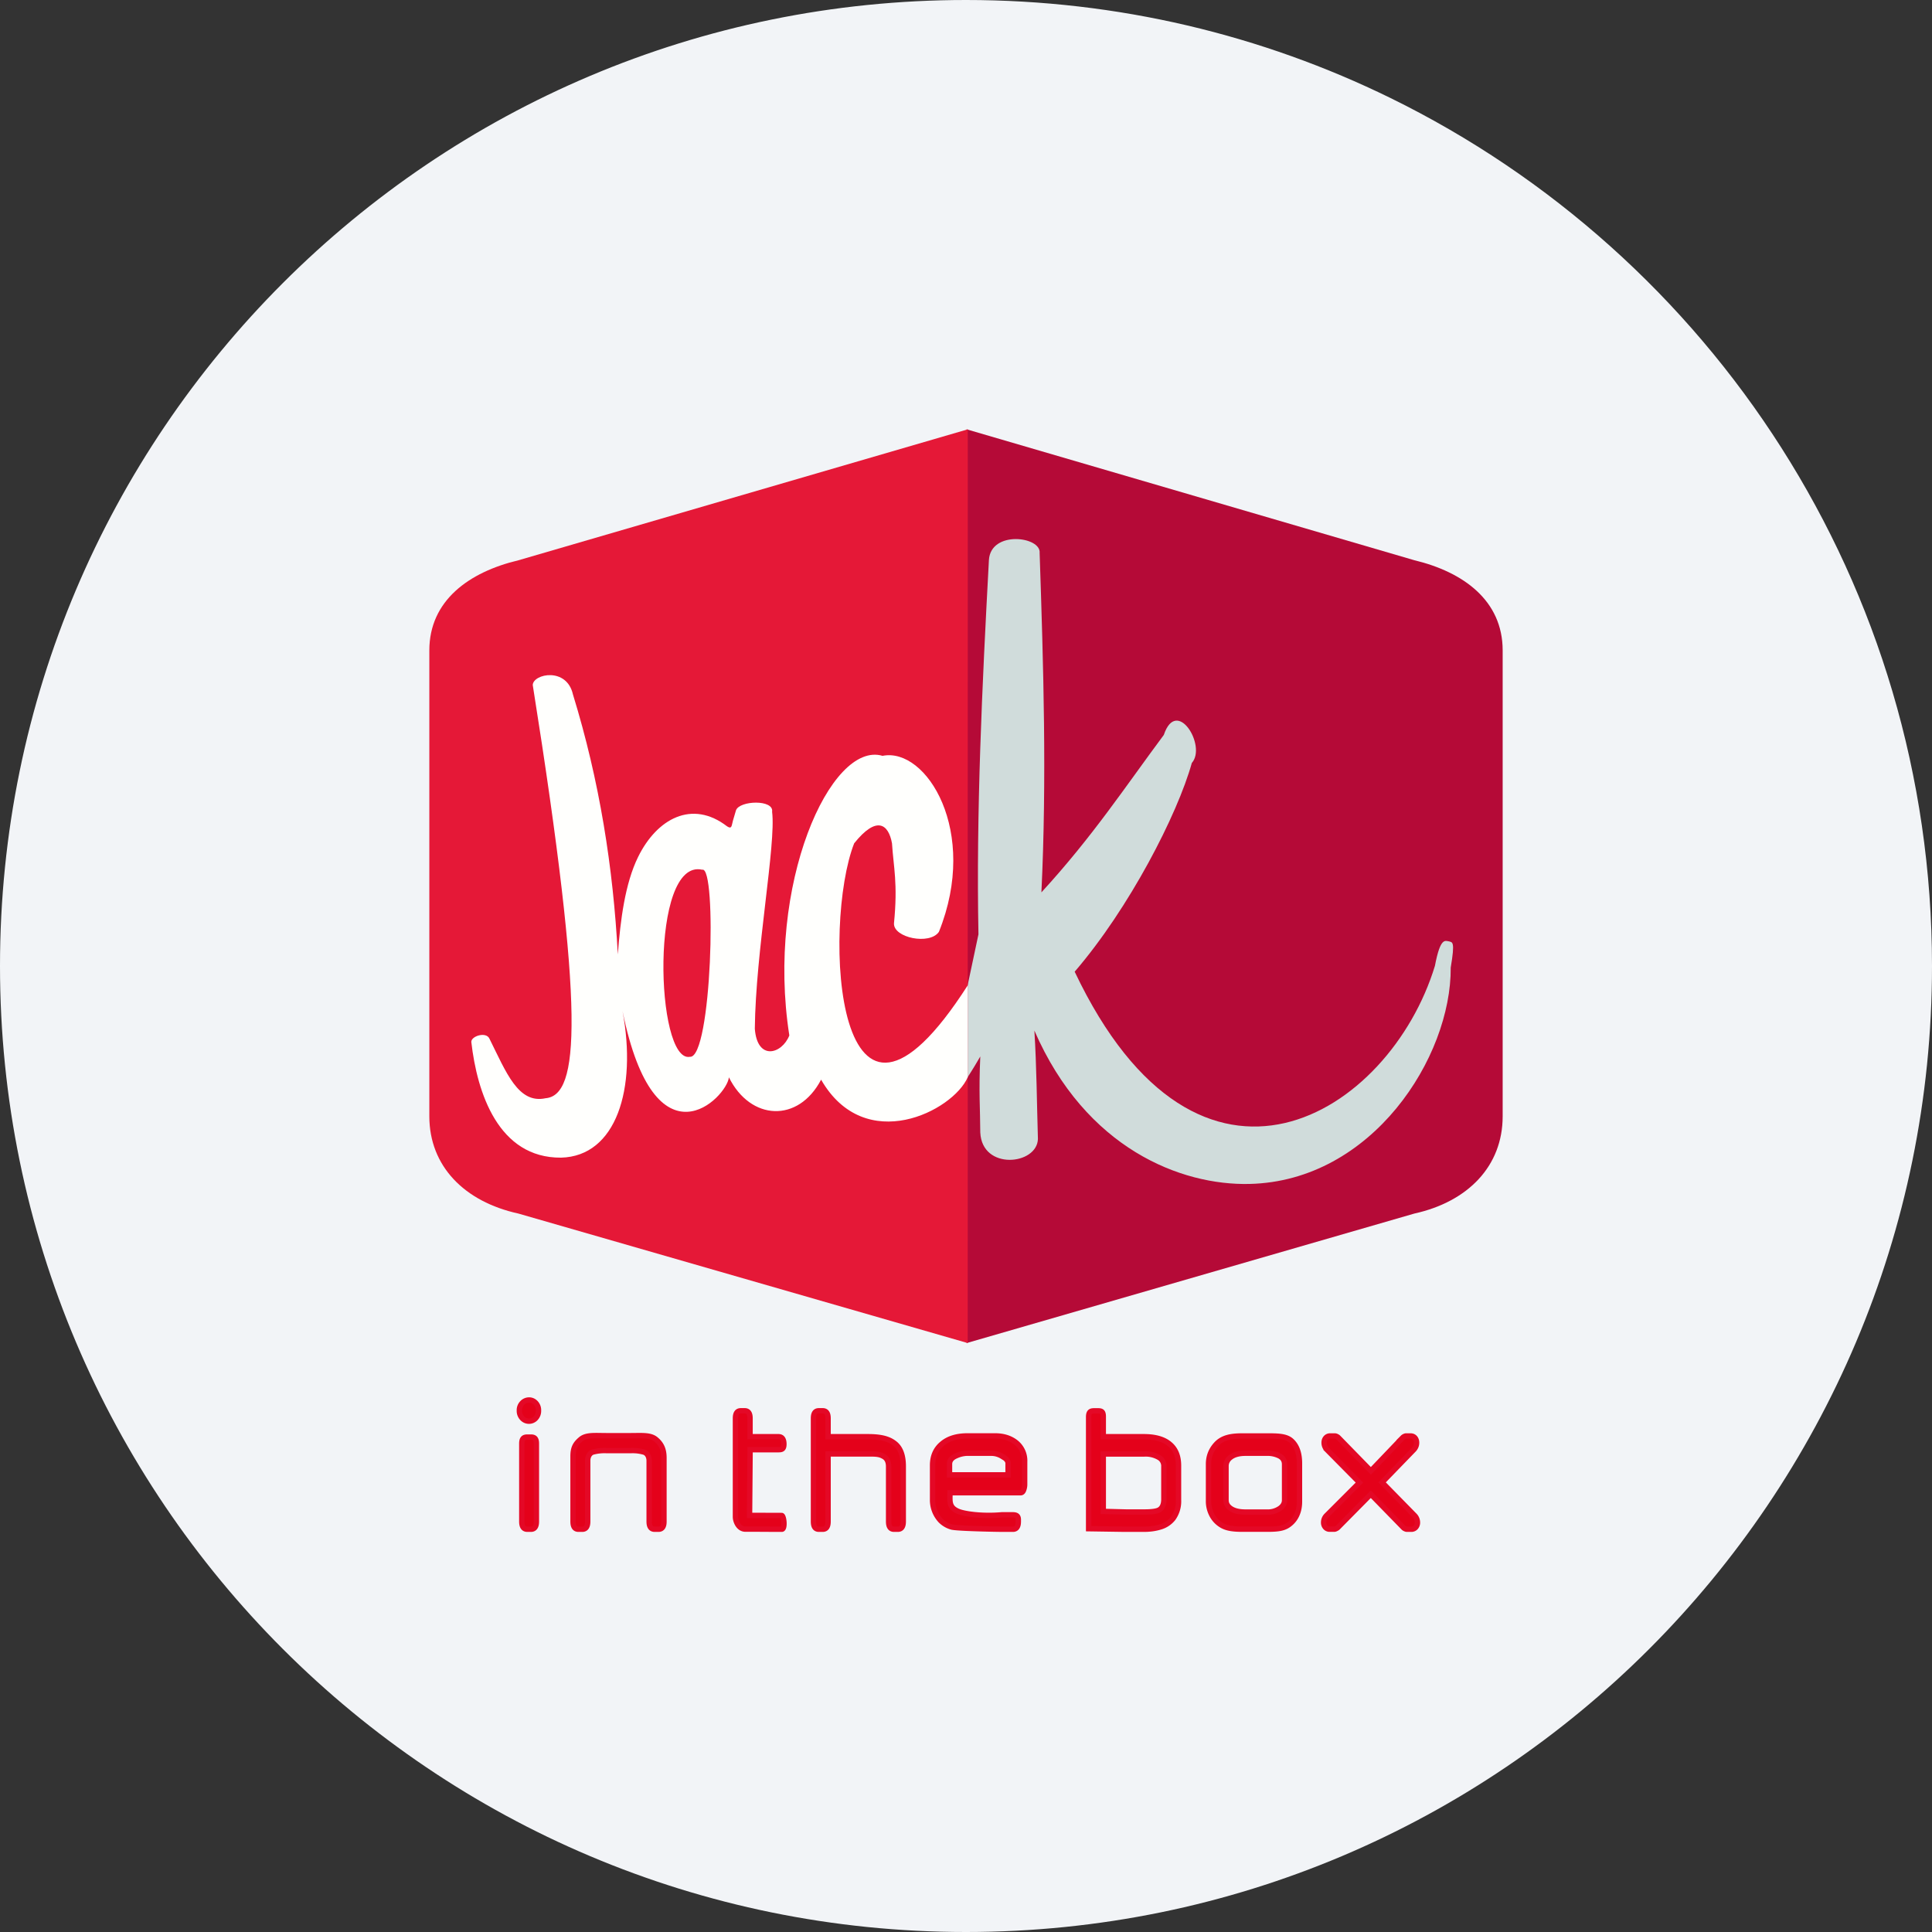
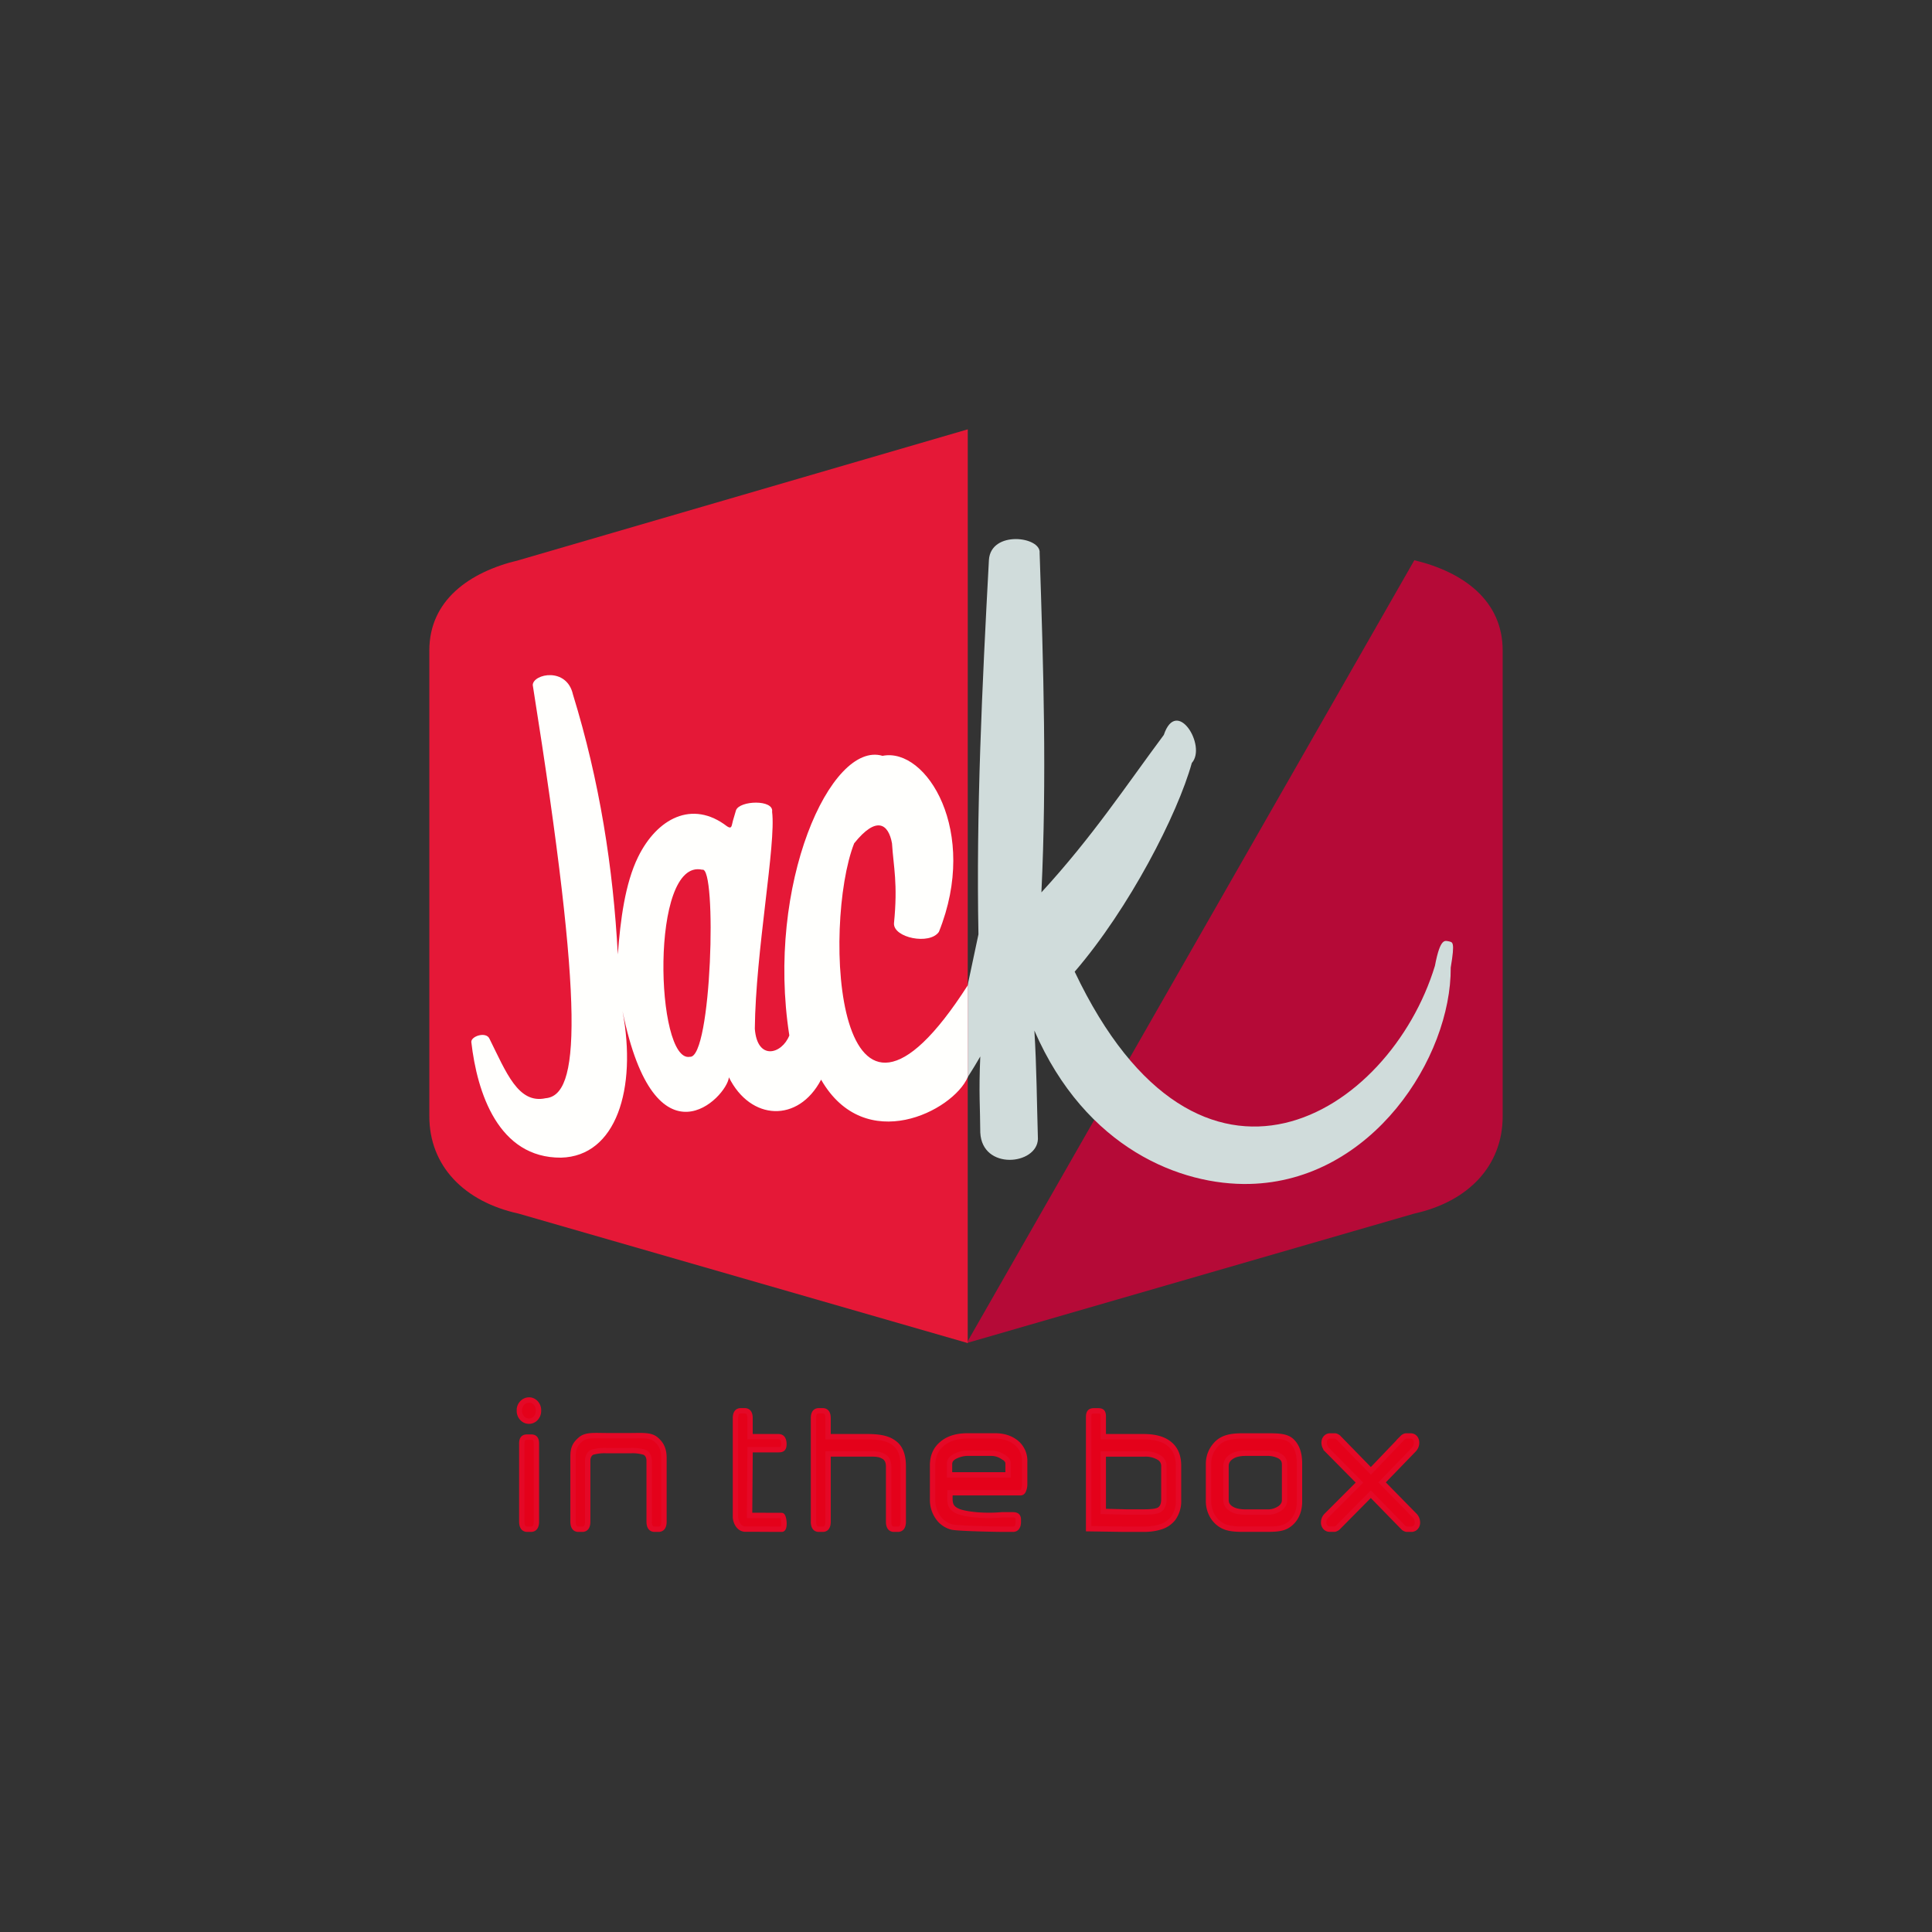
<svg xmlns="http://www.w3.org/2000/svg" width="36" height="36" fill="none">
  <rect width="100%" height="100%" fill="#333333" stroke="none" />
-   <path d="M18 0c2.837 0 5.52.656 7.907 1.825C31.884 4.753 36 10.895 36 18c0 9.942-8.058 18-18 18-9.94 0-18-8.057-18-18C0 8.06 8.06 0 18 0Z" fill="#F2F4F7" />
  <path d="M10.034 26.284a.2.2 0 0 1-.053.143.169.169 0 0 1-.246.003.196.196 0 0 1-.057-.146.19.19 0 0 1 .055-.143.175.175 0 0 1 .126-.054c.047 0 .087.018.122.054a.196.196 0 0 1 .053.143Zm-.039 2.068c0 .095-.034.143-.102.143h-.067c-.069 0-.103-.048-.103-.143V26.9c0-.094.034-.122.103-.122h.067c.068 0 .102.028.102.122v1.45Zm2.377 0c0 .095-.034.143-.102.143h-.072c-.068 0-.102-.048-.102-.143v-1.135c0-.068-.03-.133-.09-.157a.768.768 0 0 0-.256-.03h-.445a.833.833 0 0 0-.262.028c-.062.024-.092.09-.092.16v1.134c0 .095-.034.143-.101.143h-.072c-.067 0-.1-.048-.1-.143v-1.218c0-.16.047-.233.142-.314.103-.088.264-.068.484-.068h.446c.21 0 .366-.017.468.066.103.084.154.186.154.347v1.187Zm1.332-1.581v-.343c0-.094.033-.14.1-.14h.072c.067 0 .1.046.1.14v.343h.53c.067 0 .101.047.101.141v-.007c0 .095-.034.108-.102.108h-.528l-.01 1.224.598.002c.043 0 .07.256.003.256h-.124c-.04 0-.35-.003-.554-.002-.128 0-.186-.146-.186-.228v-1.494Zm3.127 1.58c0 .096-.034.144-.101.144h-.072c-.067 0-.1-.048-.1-.143v-1.025c0-.09-.03-.151-.087-.185-.058-.034-.108-.05-.237-.05h-.804v1.26c0 .095-.033.143-.1.143h-.072c-.067 0-.1-.048-.1-.143v-1.924c0-.094.033-.14.1-.14h.072c.067 0 .1.046.1.14v.343h.739c.26 0 .401.043.508.13.102.082.154.222.154.421v1.03Zm2.262-.695a.29.29 0 0 1-.02.11c-.012.032-.031.049-.056.049h-1.315c-.002.164-.023.272.153.347.119.05.457.097.815.064h.17c.067 0 .135-.004.135.091v.035c0 .095-.034.143-.1.143H18.7c-.124 0-.886-.014-.972-.043a.47.47 0 0 1-.2-.118.562.562 0 0 1-.151-.389v-.639c0-.17.058-.304.176-.402.117-.1.276-.148.478-.148h.511c.153 0 .281.04.383.118a.434.434 0 0 1 .168.364v.418Zm-.309-.174v-.213c0-.05-.036-.094-.11-.132a.386.386 0 0 0-.216-.058h-.396a.522.522 0 0 0-.243.047c-.084.035-.126.087-.126.156v.2h1.091Zm3.176.467a.548.548 0 0 1-.102.346.477.477 0 0 1-.246.16c-.087.026-.186.04-.3.04h-.359l-.668-.01v-2.08c0-.095.034-.116.101-.116h.072c.067 0 .1.013.1.108v.374h.755c.217 0 .38.048.49.145.105.091.157.223.157.394v.639Zm-.273-.014v-.618a.18.18 0 0 0-.084-.155.492.492 0 0 0-.286-.069h-.759v1.07l.429.011h.328c.14 0 .233-.012.28-.037.061-.033.092-.1.092-.202Zm2.527.047c0 .083-.014.16-.042.227a.454.454 0 0 1-.177.215c-.1.064-.229.07-.388.07h-.454c-.157 0-.287-.012-.389-.073a.483.483 0 0 1-.193-.214.544.544 0 0 1-.052-.234v-.692c0-.142.048-.264.142-.367.116-.128.28-.157.491-.157h.455c.21 0 .363.003.46.094.098.091.147.23.147.417v.714Zm-.278-.026v-.67c0-.069-.03-.12-.092-.155a.496.496 0 0 0-.244-.052h-.392c-.125 0-.22.027-.285.081a.196.196 0 0 0-.078.155v.64c0 .056.023.102.07.14.065.053.163.08.294.08h.392a.4.4 0 0 0 .257-.075c.052-.041.078-.09.078-.144Zm2.419.28a.187.187 0 0 1 .057.133.13.13 0 0 1-.032.09.108.108 0 0 1-.085.036h-.082a.084.084 0 0 1-.03-.009.09.09 0 0 1-.03-.019l-.61-.625-.618.625a.13.13 0 0 1-.029.017.086.086 0 0 1-.03.01h-.085a.106.106 0 0 1-.085-.036.13.13 0 0 1-.032-.09.181.181 0 0 1 .058-.132l.61-.61-.603-.61a.187.187 0 0 1-.056-.133c0-.036.01-.066.031-.09a.107.107 0 0 1 .086-.036h.086a.08.08 0 0 1 .03.009.112.112 0 0 1 .03.019l.608.623.595-.622a.09.09 0 0 1 .028-.019.082.082 0 0 1 .032-.01h.082c.036 0 .064.012.085.036.02.024.03.054.03.09a.179.179 0 0 1-.013.068.195.195 0 0 1-.041.063l-.589.608.602.614Z" fill="#E4011A" stroke="#E40826" stroke-width=".1" />
-   <path d="m18.012 25.026 8.342-2.413C27.352 22.393 28 21.73 28 20.8v-8.68c0-.931-.734-1.462-1.646-1.681L18.012 8" fill="#B50A37" />
+   <path d="m18.012 25.026 8.342-2.413C27.352 22.393 28 21.73 28 20.8v-8.68c0-.931-.734-1.462-1.646-1.681" fill="#B50A37" />
  <path fill-rule="evenodd" clip-rule="evenodd" d="m17.97 18.645.262-1.235c-.044-2.27.068-4.619.195-6.975.035-.559.977-.438.945-.13.071 2.118.135 4.204.033 6.323.957-1.043 1.564-1.97 2.281-2.934.24-.717.804.207.522.522-.267.96-1.165 2.708-2.183 3.89 2.327 4.904 5.873 2.653 6.713-.11.102-.54.192-.463.261-.455.064.02.118-.012.033.488.012 1.669-1.462 3.98-3.75 4.032-1.272.03-3.05-.655-4.008-2.858.042.673.046 1.347.066 2.02-.014.485-1.04.592-1.074-.12-.002-.47-.03-.729 0-1.417-.08.136-.109.19-.263.429l-.032-1.47Z" fill="#D0DCDB" />
  <path d="M18.032 25.026 9.66 22.613C8.654 22.393 8 21.73 8 20.8v-8.68c0-.93.74-1.461 1.66-1.68L18.033 8" fill="#E51837" />
  <path fill-rule="evenodd" clip-rule="evenodd" d="M9.927 12.763c.01-.208.633-.338.749.177.497 1.614.75 3.23.836 4.844.048-.636.134-1.32.378-1.816.35-.713 1.006-1.074 1.66-.569.092.058.081-.019.108-.11l.056-.19c.066-.185.711-.206.673.028.077.6-.308 2.604-.322 4.043.046.601.504.474.643.124-.44-2.809.771-5.497 1.737-5.21.816-.165 1.803 1.409 1.05 3.28-.172.25-.85.11-.837-.159.074-.749-.009-1.047-.037-1.491-.065-.359-.285-.524-.705 0-.594 1.514-.369 6.524 2.116 2.647v1.712c-.272.627-1.912 1.47-2.732.045-.425.81-1.316.766-1.718-.044-.035.37-1.373 1.755-1.982-1.233.272 1.448-.118 2.704-1.145 2.73-1.169.009-1.566-1.21-1.673-2.158 0-.108.277-.195.338-.059.314.632.537 1.22 1.046 1.11.627-.054.742-1.532-.239-7.7Z" fill="#FFFFFD" />
  <path fill-rule="evenodd" clip-rule="evenodd" d="M13.085 16.206c.278-.086.177 3.526-.23 3.486-.64.122-.75-3.709.23-3.486Z" fill="#E51837" />
</svg>